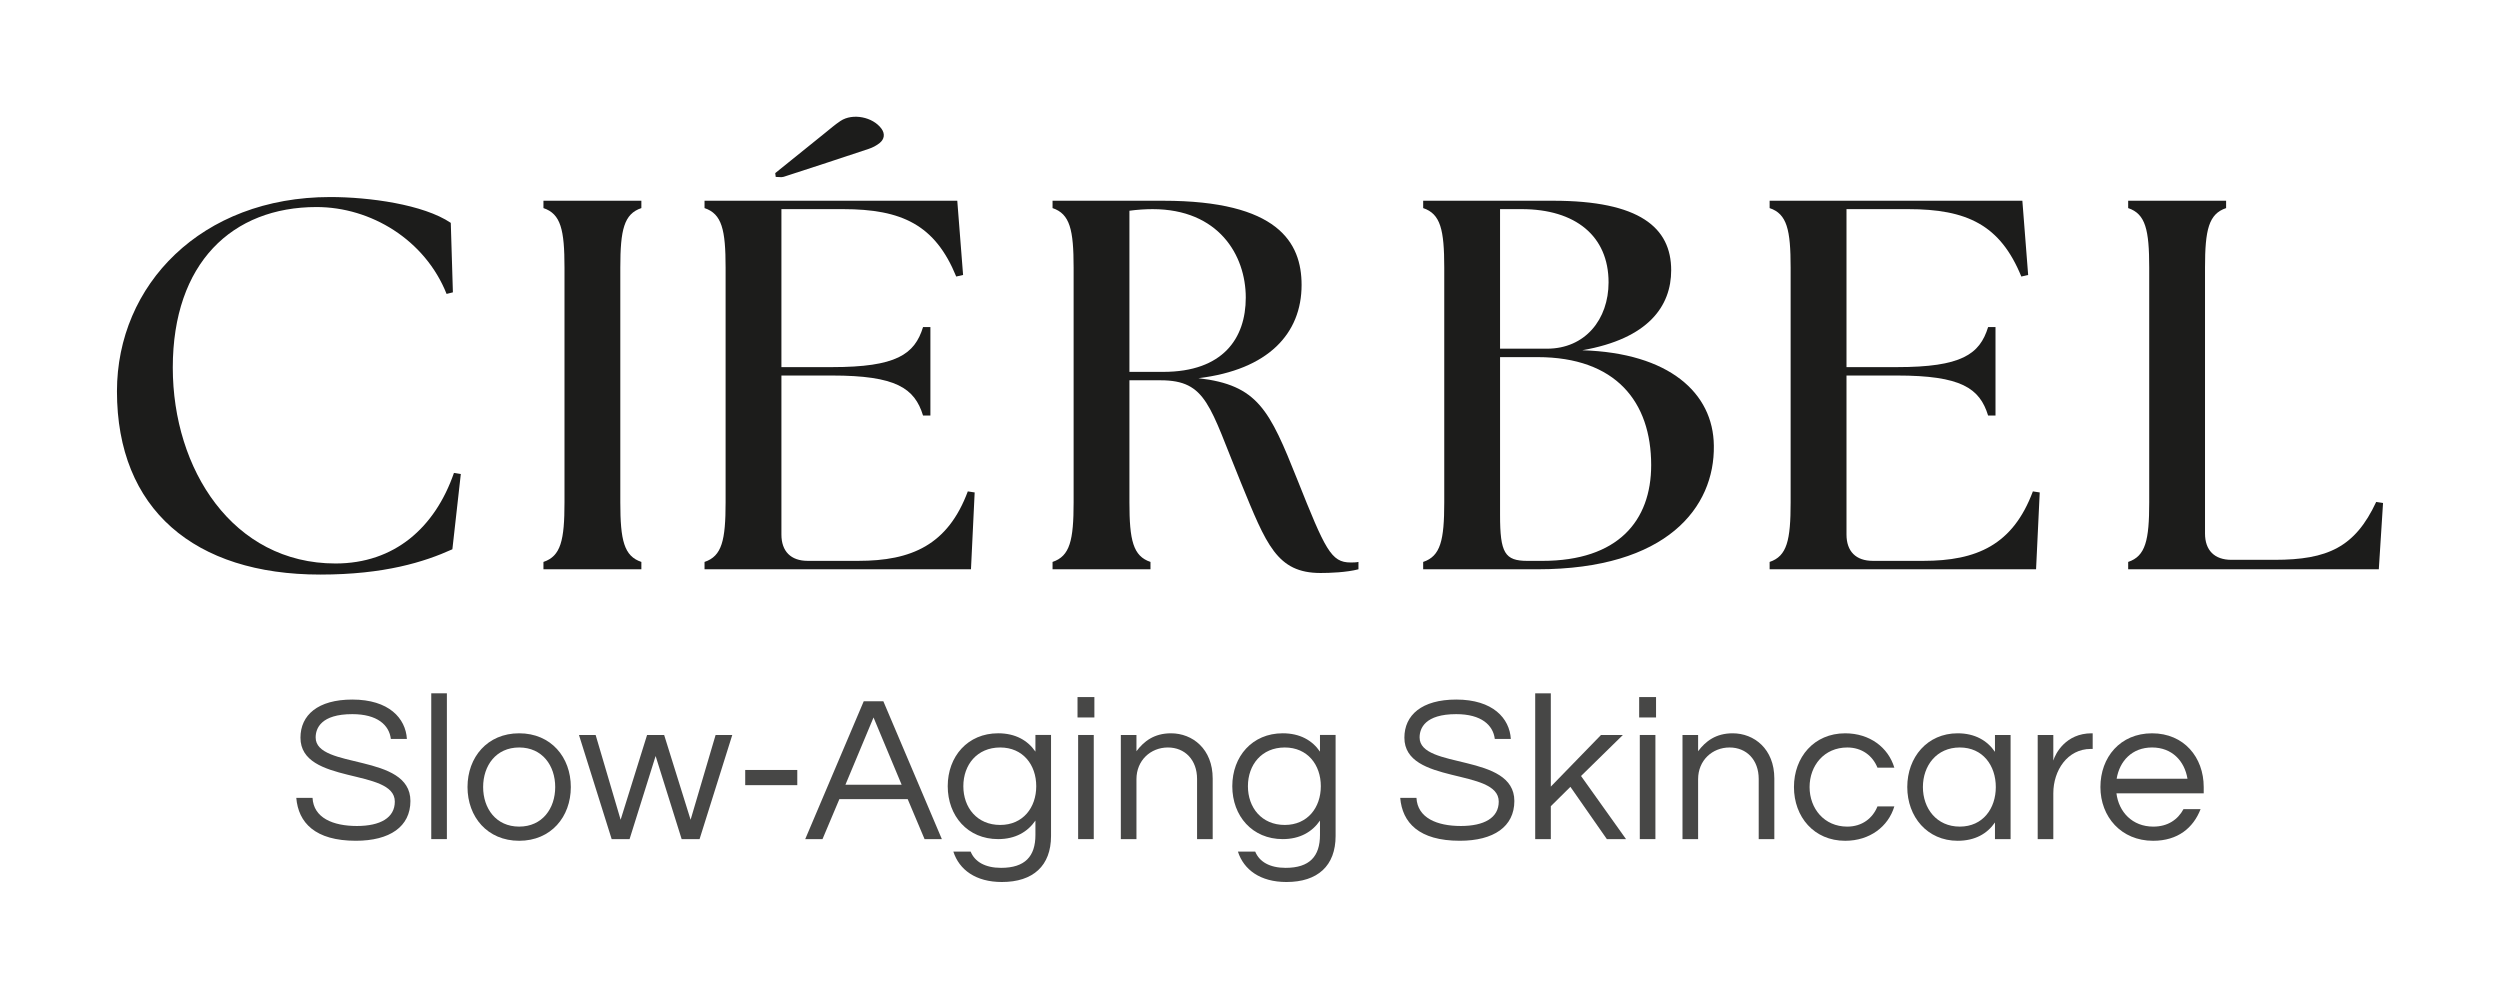
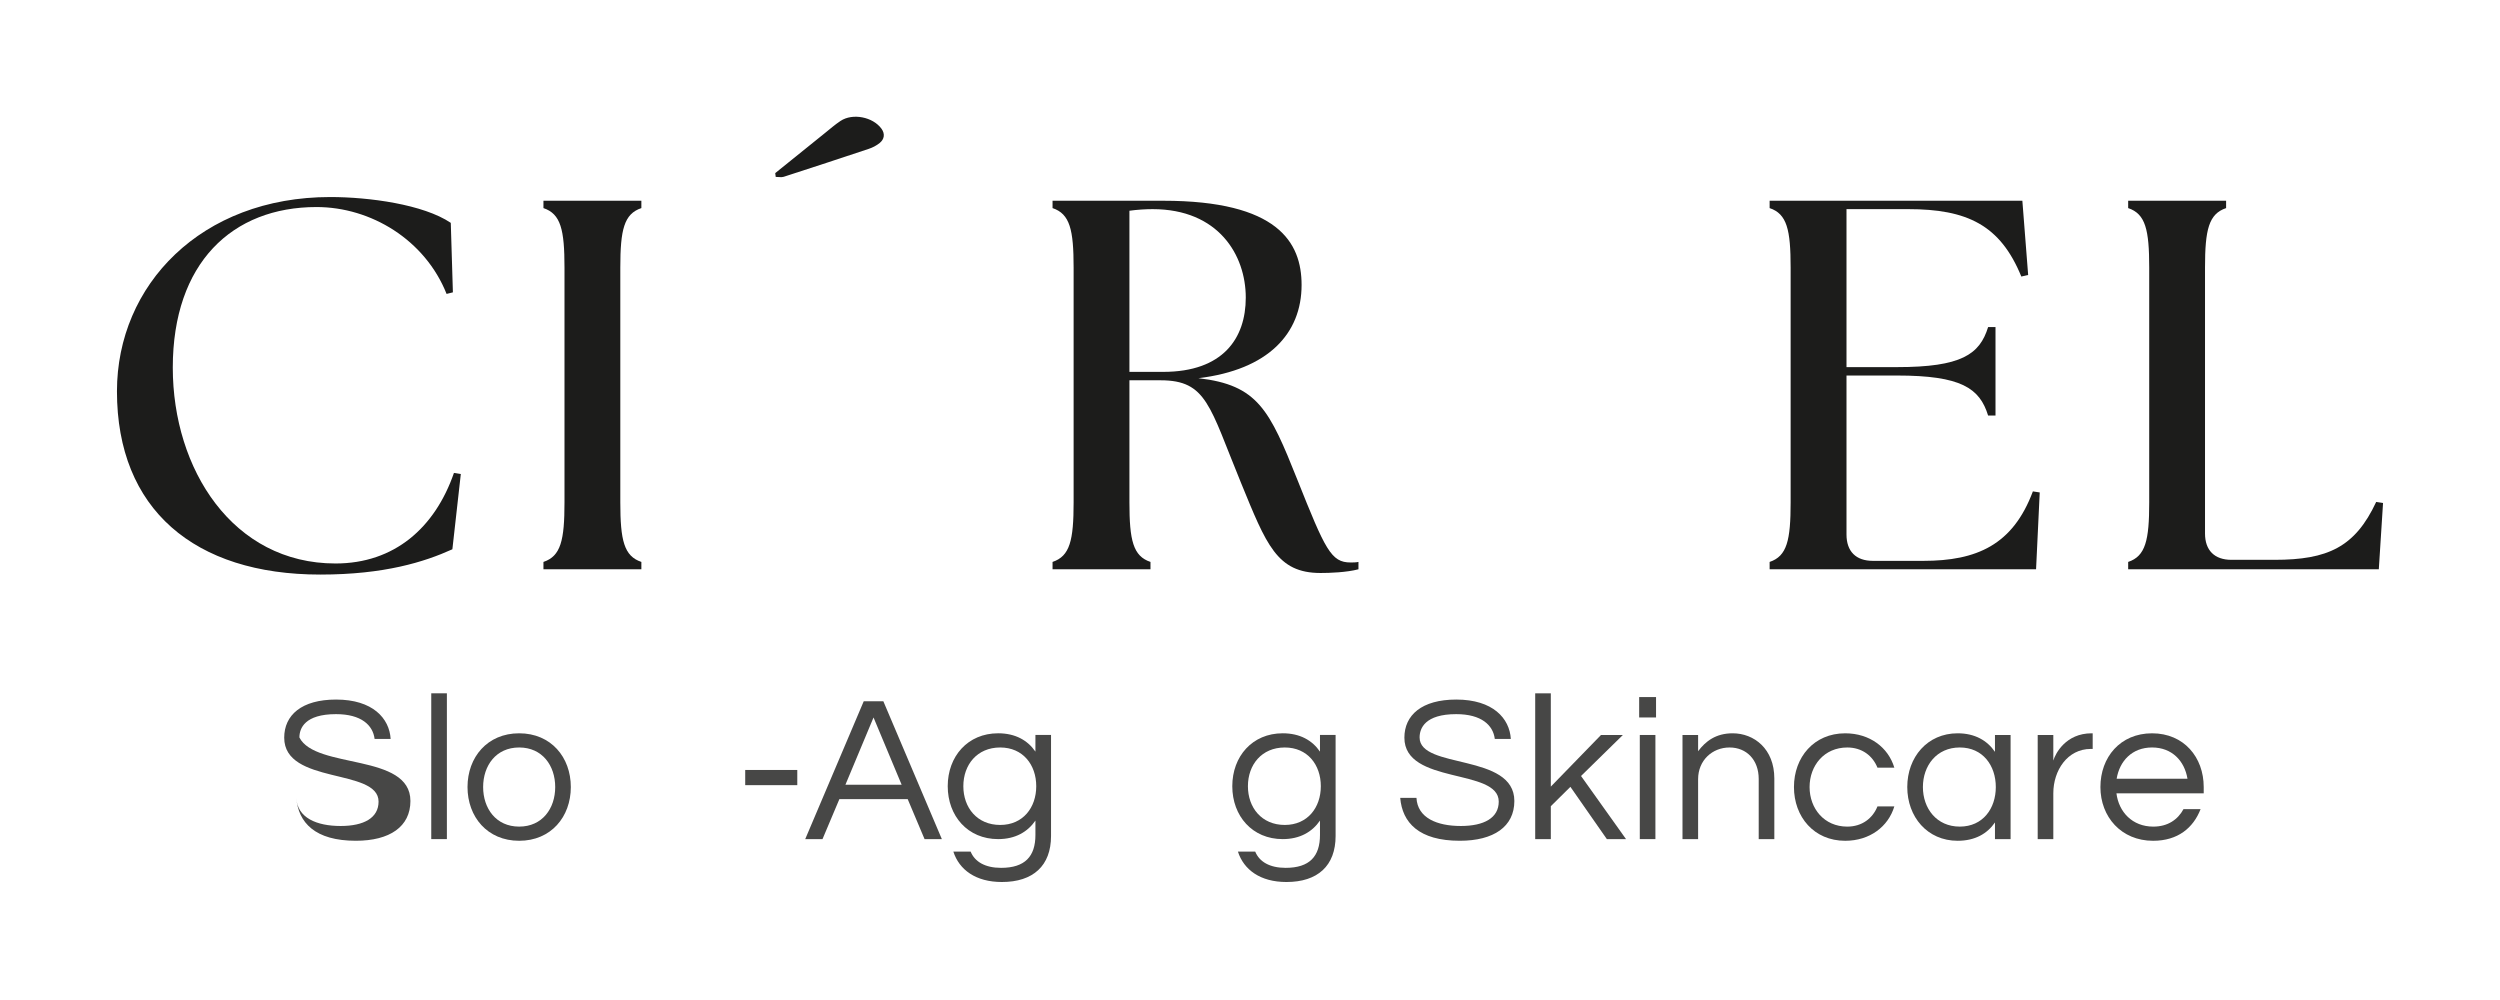
<svg xmlns="http://www.w3.org/2000/svg" version="1.1" id="레이어_1" x="0px" y="0px" width="300px" height="120px" viewBox="0 0 300 120" enable-background="new 0 0 300 120" xml:space="preserve">
  <g>
    <g>
-       <path fill="#474746" d="M49.25,96.119c0,3.074-2.475,4.773-6.548,4.773c-4.899,0-6.898-2.175-7.148-5.148h1.95    c0.125,2.398,2.449,3.375,5.324,3.375c2.799,0,4.549-0.977,4.549-2.926c0-4.049-11.322-1.998-11.322-7.672    c0-2.699,2.074-4.574,6.223-4.574c4.399,0,6.398,2.25,6.549,4.724h-1.925c-0.2-1.649-1.6-2.974-4.624-2.974    c-3.749,0-4.399,1.699-4.399,2.799C37.876,92.346,49.25,90.346,49.25,96.119z" />
+       <path fill="#474746" d="M49.25,96.119c0,3.074-2.475,4.773-6.548,4.773c-4.899,0-6.898-2.175-7.148-5.148c0.125,2.398,2.449,3.375,5.324,3.375c2.799,0,4.549-0.977,4.549-2.926c0-4.049-11.322-1.998-11.322-7.672    c0-2.699,2.074-4.574,6.223-4.574c4.399,0,6.398,2.25,6.549,4.724h-1.925c-0.2-1.649-1.6-2.974-4.624-2.974    c-3.749,0-4.399,1.699-4.399,2.799C37.876,92.346,49.25,90.346,49.25,96.119z" />
      <path fill="#474746" d="M53.626,100.693h-1.875V83.197h1.875V100.693z" />
      <path fill="#474746" d="M68.499,94.445c0,3.573-2.374,6.448-6.198,6.448c-3.824,0-6.199-2.875-6.199-6.448    c0-3.574,2.375-6.449,6.199-6.449C66.125,87.996,68.499,90.871,68.499,94.445z M66.625,94.445c0-2.574-1.549-4.748-4.324-4.748    c-2.775,0-4.324,2.174-4.324,4.748s1.55,4.748,4.324,4.748C65.075,99.193,66.625,97.02,66.625,94.445z" />
-       <path fill="#474746" d="M78.674,90.721l-3.125,9.973H73.4l-3.924-12.496h2l2.999,10.172l3.174-10.172h2.049l3.174,10.172l3-10.172    h2l-3.924,12.496h-2.15L78.674,90.721z" />
      <path fill="#474746" d="M89.426,92.396h6.249v1.823h-6.249V92.396z" />
      <path fill="#474746" d="M113.022,100.693h-2.075l-2.024-4.799h-8.198l-2.024,4.799h-2.074l7.023-16.545H106L113.022,100.693z     M108.198,94.17l-3.374-8.073l-3.374,8.073H108.198z" />
      <path fill="#474746" d="M126.124,88.197v12.121c0,3.574-2.149,5.523-5.898,5.523c-3.149,0-5.124-1.475-5.824-3.648h2.075    c0.5,1.226,1.75,1.949,3.649,1.949c2.875,0,4.124-1.375,4.124-3.949v-1.725c-0.925,1.35-2.399,2.225-4.474,2.225    c-3.649,0-6.049-2.773-6.049-6.349s2.399-6.349,6.049-6.349c2.074,0,3.549,0.851,4.474,2.199v-2h1.874V88.197z M124.349,94.345    c0-2.573-1.6-4.647-4.324-4.647c-2.774,0-4.424,2.074-4.424,4.647c0,2.574,1.65,4.649,4.424,4.649    C122.75,98.994,124.349,96.919,124.349,94.345z" />
-       <path fill="#474746" d="M131.326,83.648v2.448h-2.024v-2.448H131.326z M129.376,88.197h1.875v12.496h-1.875V88.197z" />
-       <path fill="#474746" d="M136.375,88.197v1.949c0.9-1.199,2.125-2.15,4.149-2.15c2.575,0,4.999,1.875,4.999,5.425v7.272h-1.875    V93.47c0-2.274-1.45-3.772-3.499-3.772c-2.075,0-3.774,1.549-3.774,3.799v7.197H134.5V88.197H136.375z" />
      <path fill="#474746" d="M160.272,88.197v12.121c0,3.574-2.148,5.523-5.898,5.523c-3.148,0-5.124-1.475-5.824-3.648h2.076    c0.5,1.226,1.748,1.949,3.648,1.949c2.874,0,4.123-1.375,4.123-3.949v-1.725c-0.924,1.35-2.398,2.225-4.473,2.225    c-3.65,0-6.049-2.773-6.049-6.349s2.399-6.349,6.049-6.349c2.074,0,3.549,0.851,4.473,2.199v-2h1.875V88.197z M158.499,94.345    c0-2.573-1.601-4.647-4.324-4.647c-2.774,0-4.424,2.074-4.424,4.647c0,2.574,1.649,4.649,4.424,4.649    C156.898,98.994,158.499,96.919,158.499,94.345z" />
      <path fill="#474746" d="M181.722,96.119c0,3.074-2.475,4.773-6.549,4.773c-4.898,0-6.897-2.175-7.147-5.148h1.949    c0.125,2.398,2.45,3.375,5.323,3.375c2.8,0,4.55-0.977,4.55-2.926c0-4.049-11.322-1.998-11.322-7.672    c0-2.699,2.074-4.574,6.224-4.574c4.398,0,6.398,2.25,6.549,4.724h-1.924c-0.201-1.649-1.601-2.974-4.625-2.974    c-3.748,0-4.398,1.699-4.398,2.799C170.35,92.346,181.722,90.346,181.722,96.119z" />
      <path fill="#474746" d="M189.724,93.119l5.398,7.574h-2.3l-4.374-6.273l-2.35,2.324v3.949h-1.874V83.197h1.874v11.197l6.023-6.197    h2.625L189.724,93.119z" />
      <path fill="#474746" d="M198.725,83.648v2.448H196.7v-2.448H198.725z M196.775,88.197h1.874v12.496h-1.874V88.197z" />
      <path fill="#474746" d="M203.773,88.197v1.949c0.899-1.199,2.125-2.15,4.149-2.15c2.574,0,4.998,1.875,4.998,5.425v7.272h-1.875    V93.47c0-2.274-1.449-3.772-3.498-3.772c-2.074,0-3.774,1.549-3.774,3.799v7.197h-1.874V88.197H203.773z" />
      <path fill="#474746" d="M225.296,96.77h2.024c-0.725,2.424-2.948,4.124-5.897,4.124c-3.75,0-6.148-2.875-6.148-6.448    c0-3.574,2.398-6.449,6.148-6.449c2.949,0,5.174,1.701,5.897,4.125h-2.024c-0.573-1.426-1.85-2.424-3.623-2.424    c-2.774,0-4.523,2.174-4.523,4.748s1.749,4.748,4.523,4.748C223.447,99.193,224.723,98.195,225.296,96.77z" />
      <path fill="#474746" d="M239.396,90.221v-2.023h1.875v12.496h-1.875v-2c-0.925,1.352-2.399,2.2-4.474,2.2    c-3.649,0-6.049-2.875-6.049-6.448c0-3.574,2.398-6.449,6.049-6.449C236.997,87.996,238.472,88.871,239.396,90.221z     M239.497,94.445c0-2.574-1.55-4.748-4.324-4.748c-2.773,0-4.424,2.174-4.424,4.748s1.649,4.748,4.424,4.748    C237.948,99.193,239.497,97.02,239.497,94.445z" />
      <path fill="#474746" d="M251.122,87.996v1.875h-0.225c-2.799,0-4.499,2.574-4.499,5.322v5.5h-1.874V88.197h1.874v3.074    c0.25-0.851,1.5-3.275,4.599-3.275H251.122L251.122,87.996z" />
      <path fill="#474746" d="M262.021,97.094h2.05c-0.875,2.25-2.725,3.8-5.699,3.8c-3.822,0-6.322-2.875-6.322-6.448    c0-3.574,2.375-6.449,6.197-6.449c3.824,0,6.199,2.875,6.199,6.449v0.75h-10.473c0.273,2.225,1.898,3.998,4.424,3.998    C260.147,99.193,261.347,98.344,262.021,97.094z M253.999,93.445h8.498c-0.351-2.125-1.851-3.748-4.25-3.748    C255.849,89.697,254.349,91.32,253.999,93.445z" />
    </g>
    <g>
      <g>
        <path fill="#1C1C1B" d="M14.035,46.959c0-12.763,10.11-23.314,25.592-23.314c4.673,0,11.181,0.884,14.467,3.097l0.254,8.339     L53.59,35.27C51,28.763,44.492,24.845,37.984,24.845c-10.109,0-17.25,6.7-17.25,19.272c0,12.195,7.203,23.501,19.527,23.501     c7.075,0,11.937-4.296,14.213-10.868l0.823,0.133l-1.012,9.03c-3.35,1.518-8.151,3.035-15.859,3.035     C23.325,68.949,14.035,61.113,14.035,46.959z" />
        <path fill="#1C1C1B" d="M65.214,67.432c2.084-0.694,2.525-2.592,2.525-7.14V32.112c0-4.547-0.441-6.444-2.525-7.141v-0.882h11.75     v0.882c-2.084,0.697-2.527,2.594-2.527,7.141v28.179c0,4.548,0.443,6.446,2.527,7.14v0.883h-11.75V67.432z" />
-         <path fill="#1C1C1B" d="M84.544,67.432c2.084-0.694,2.528-2.592,2.528-7.14V32.112c0-4.547-0.443-6.444-2.528-7.141v-0.882     h30.329l0.697,8.907l-0.823,0.189c-2.528-6.192-6.508-8.089-13.585-8.089H93.77v18.958h6.067c7.705,0,9.917-1.518,10.929-4.804     h0.882v10.617h-0.882c-1.012-3.286-3.224-4.804-10.929-4.804H93.77v19.079c0,2.026,1.138,3.161,3.158,3.161h6.067     c6.383,0,10.74-1.896,13.142-8.336l0.823,0.126l-0.443,9.22H84.544V67.432z" />
        <path fill="#1C1C1B" d="M148.926,57.954c-3.791-9.223-4.105-12.319-9.666-12.319h-3.729v14.657c0,4.548,0.44,6.446,2.527,7.14     v0.883h-11.752v-0.883c2.084-0.694,2.528-2.592,2.528-7.14V32.112c0-4.547-0.443-6.444-2.528-7.141v-0.882h13.271     c13.77,0,16.614,4.991,16.614,10.107c0,5.814-3.977,10.173-12.382,11.187c7.142,0.819,8.524,3.79,11.878,12.191     c3.35,8.404,4.045,9.923,6.381,9.923c0.316,0,0.635,0,0.947-0.066v0.883c-1.453,0.379-3.473,0.445-4.547,0.445     C153.223,68.76,151.959,65.348,148.926,57.954z M139.576,44.625c7.203,0,9.917-4.046,9.917-8.911     c0-5.119-3.284-10.617-11.181-10.617c-0.884,0-1.835,0.064-2.781,0.192v19.335H139.576z" />
-         <path fill="#1C1C1B" d="M170.781,67.432c2.086-0.694,2.529-2.592,2.529-7.14V32.112c0-4.547-0.443-6.444-2.529-7.141v-0.882     h15.607c10.363,0,14.154,3.22,14.154,8.338c0,4.296-2.717,8.212-10.674,9.604c10.424,0.316,15.727,5.117,15.793,11.438     c0.125,7.395-5.625,14.845-21.17,14.845h-13.711V67.432z M185.633,41.843c4.609,0,7.395-3.538,7.395-7.962     c0-5.56-3.98-8.785-10.43-8.785h-2.592v16.747H185.633z M183.295,67.305h1.768c9.096,0,13.078-4.799,13.078-11.495     c0-7.585-4.234-12.956-13.648-12.956h-4.486v18.955C180.006,66.357,180.576,67.305,183.295,67.305z" />
        <path fill="#1C1C1B" d="M212.355,67.432c2.084-0.694,2.521-2.592,2.521-7.14V32.112c0-4.547-0.438-6.444-2.521-7.141v-0.882     h30.328l0.695,8.907l-0.82,0.189c-2.527-6.192-6.512-8.089-13.586-8.089h-7.393v18.958h6.064c7.707,0,9.92-1.518,10.93-4.804     h0.887v10.617h-0.887c-1.01-3.286-3.223-4.804-10.93-4.804h-6.064v19.079c0,2.026,1.135,3.161,3.16,3.161h6.063     c6.385,0,10.742-1.896,13.143-8.336l0.822,0.126l-0.439,9.22h-31.973V67.432z" />
        <path fill="#1C1C1B" d="M255.381,67.432c2.084-0.694,2.525-2.592,2.525-7.14V32.112c0-4.547-0.441-6.444-2.525-7.141v-0.882     h11.752v0.882c-2.086,0.697-2.531,2.594-2.531,7.141v31.909c0,2.019,1.139,3.158,3.164,3.158h5.178     c6.383,0,9.666-1.517,12.199-6.948l0.822,0.126l-0.508,7.957h-30.076V67.432z" />
      </g>
      <path fill-rule="evenodd" clip-rule="evenodd" fill="#1C1C1B" stroke="#1C1C1B" stroke-width="0.3" stroke-miterlimit="10" d="    M93.185,20.839c1.969-1.588,3.939-3.178,5.911-4.765c0.608-0.489,1.198-1.005,1.844-1.434c1.39-0.928,3.743-0.457,4.724,0.904    c0.395,0.553,0.294,1.097-0.194,1.495c-0.366,0.299-0.821,0.532-1.271,0.683c-3.391,1.134-6.791,2.247-10.192,3.348    c-0.242,0.078-0.528,0.009-0.792,0.009C93.203,21,93.193,20.919,93.185,20.839z" />
    </g>
  </g>
</svg>